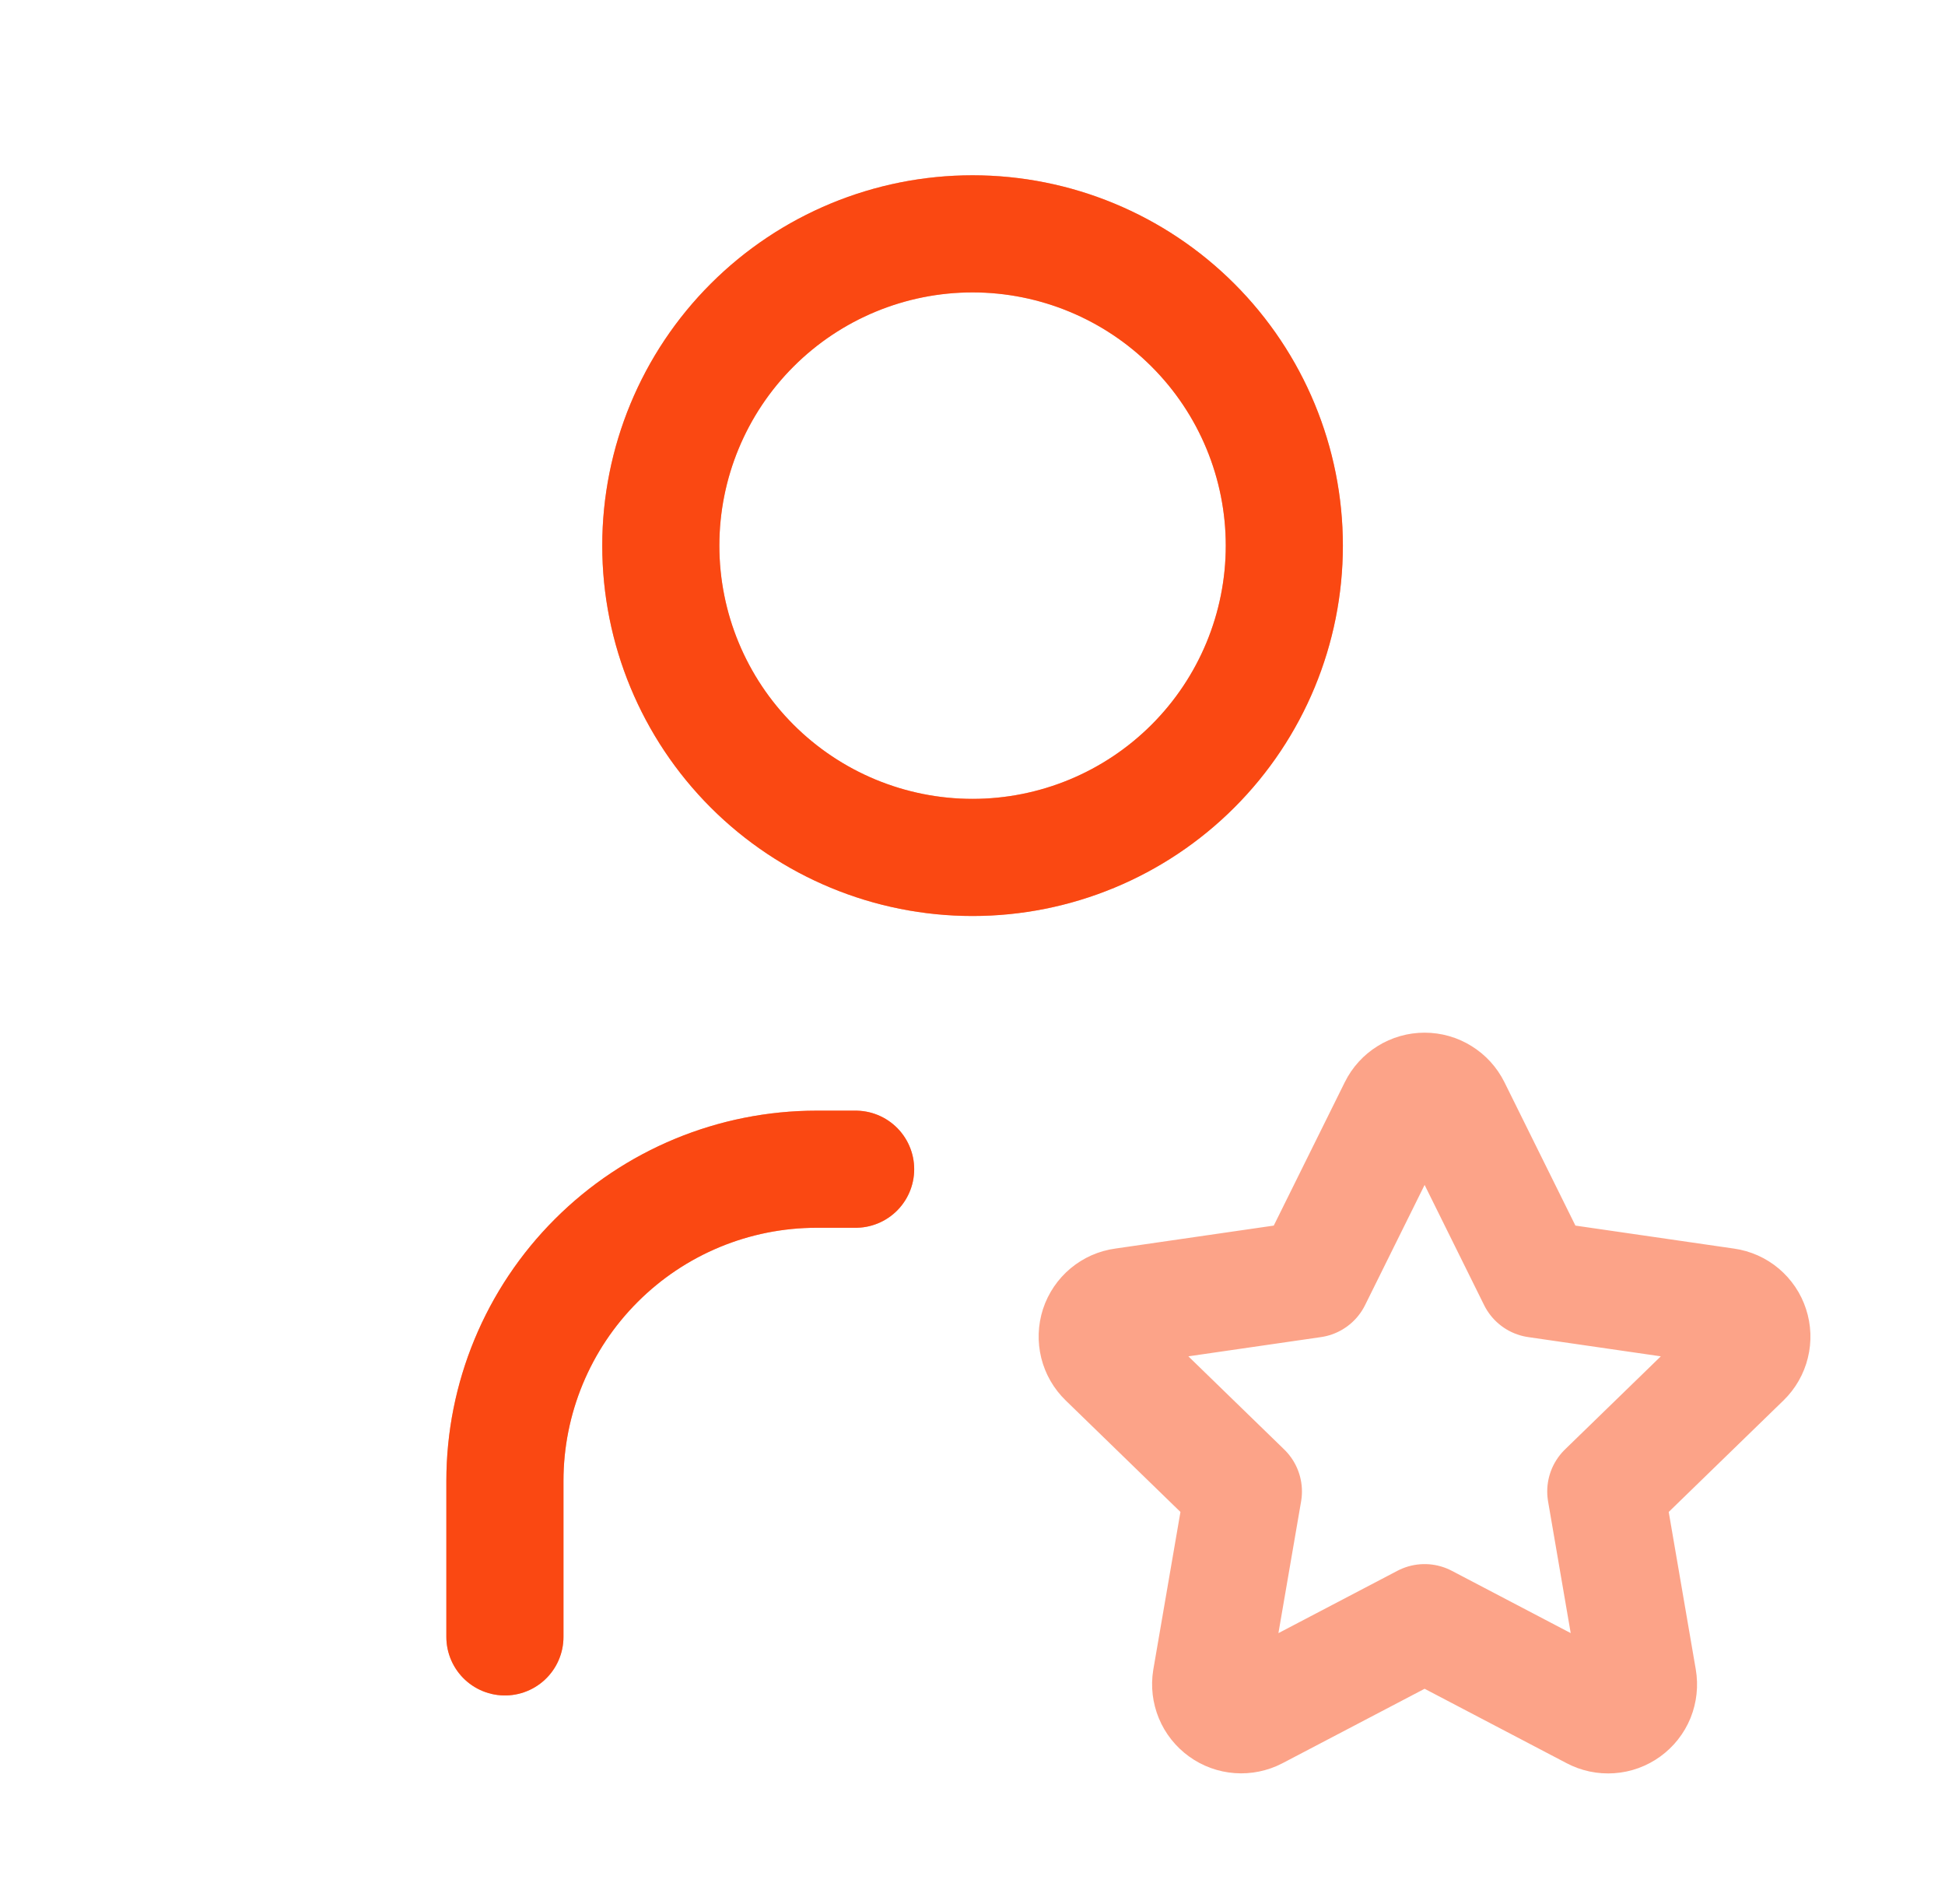
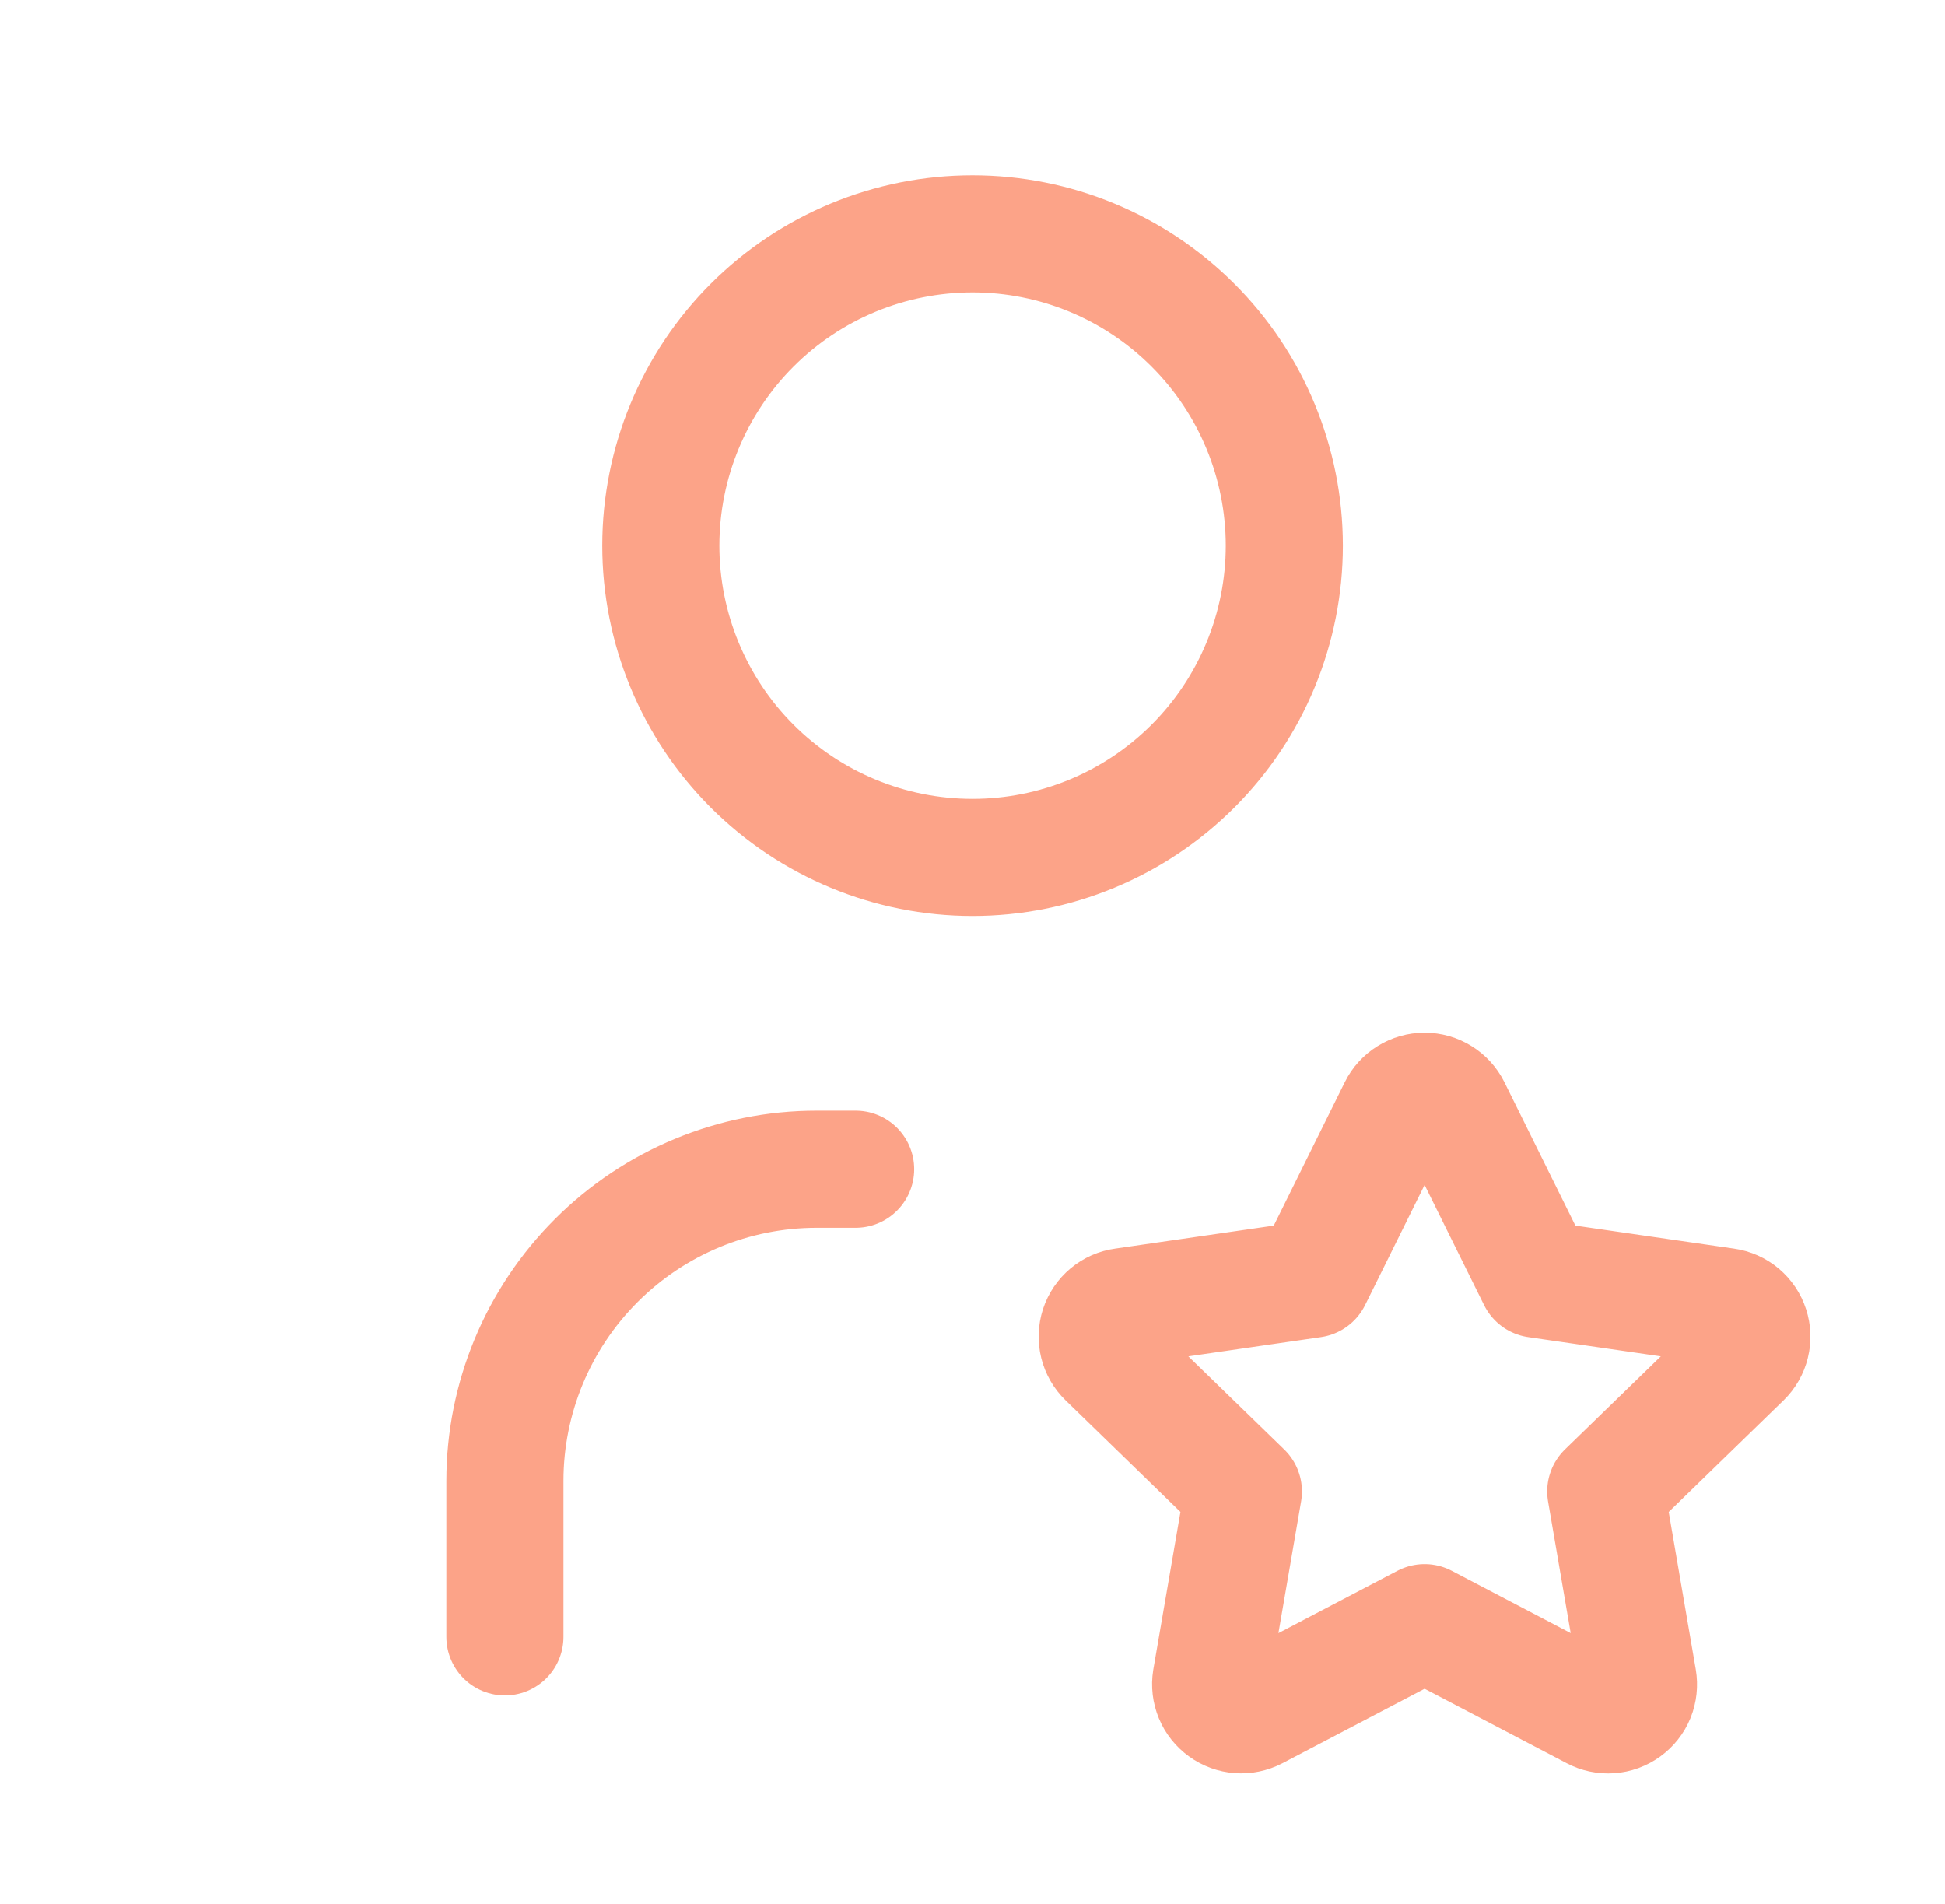
<svg xmlns="http://www.w3.org/2000/svg" width="47" height="46" viewBox="0 0 47 46" fill="none">
  <path opacity="0.5" d="M12.201 39.55V35.783C12.201 33.785 12.995 31.869 14.408 30.457C15.82 29.044 17.736 28.25 19.735 28.25H20.676M15.968 13.184C15.968 15.181 16.762 17.098 18.174 18.51C19.587 19.923 21.503 20.717 23.501 20.717C25.499 20.717 27.415 19.923 28.828 18.51C30.241 17.098 31.035 15.181 31.035 13.184C31.035 11.185 30.241 9.269 28.828 7.857C27.415 6.444 25.499 5.65 23.501 5.65C21.503 5.65 19.587 6.444 18.174 7.857C16.762 9.269 15.968 11.185 15.968 13.184ZM34.425 39.206L30.334 41.349C30.212 41.412 30.076 41.44 29.939 41.43C29.803 41.42 29.672 41.373 29.561 41.292C29.45 41.212 29.363 41.103 29.311 40.977C29.259 40.85 29.242 40.712 29.264 40.577L30.046 36.036L26.737 32.821C26.638 32.725 26.568 32.604 26.535 32.471C26.502 32.337 26.507 32.198 26.549 32.067C26.592 31.936 26.671 31.82 26.776 31.732C26.881 31.644 27.009 31.587 27.145 31.569L31.718 30.906L33.764 26.776C33.825 26.652 33.919 26.549 34.036 26.477C34.153 26.404 34.287 26.366 34.425 26.366C34.562 26.366 34.697 26.404 34.813 26.477C34.93 26.549 35.024 26.652 35.086 26.776L37.131 30.906L41.704 31.569C41.839 31.588 41.967 31.645 42.072 31.733C42.177 31.822 42.255 31.937 42.297 32.068C42.34 32.198 42.345 32.338 42.312 32.471C42.28 32.604 42.21 32.725 42.112 32.821L38.803 36.036L39.583 40.575C39.606 40.71 39.591 40.849 39.54 40.977C39.488 41.104 39.401 41.214 39.29 41.294C39.179 41.375 39.047 41.423 38.91 41.432C38.773 41.442 38.636 41.413 38.515 41.349L34.425 39.206Z" stroke="#FA4812" stroke-width="2.83" stroke-linecap="round" stroke-linejoin="round" />
-   <path d="M12.201 39.55V35.783C12.201 33.785 12.995 31.869 14.408 30.457C15.82 29.044 17.736 28.25 19.735 28.25H20.676M15.968 13.184C15.968 15.181 16.762 17.098 18.174 18.51C19.587 19.923 21.503 20.717 23.501 20.717C25.499 20.717 27.415 19.923 28.828 18.51C30.241 17.098 31.035 15.181 31.035 13.184C31.035 11.185 30.241 9.269 28.828 7.857C27.415 6.444 25.499 5.65 23.501 5.65C21.503 5.65 19.587 6.444 18.174 7.857C16.762 9.269 15.968 11.185 15.968 13.184Z" stroke="#FA4812" stroke-width="2.83" stroke-linecap="round" stroke-linejoin="round" />
</svg>